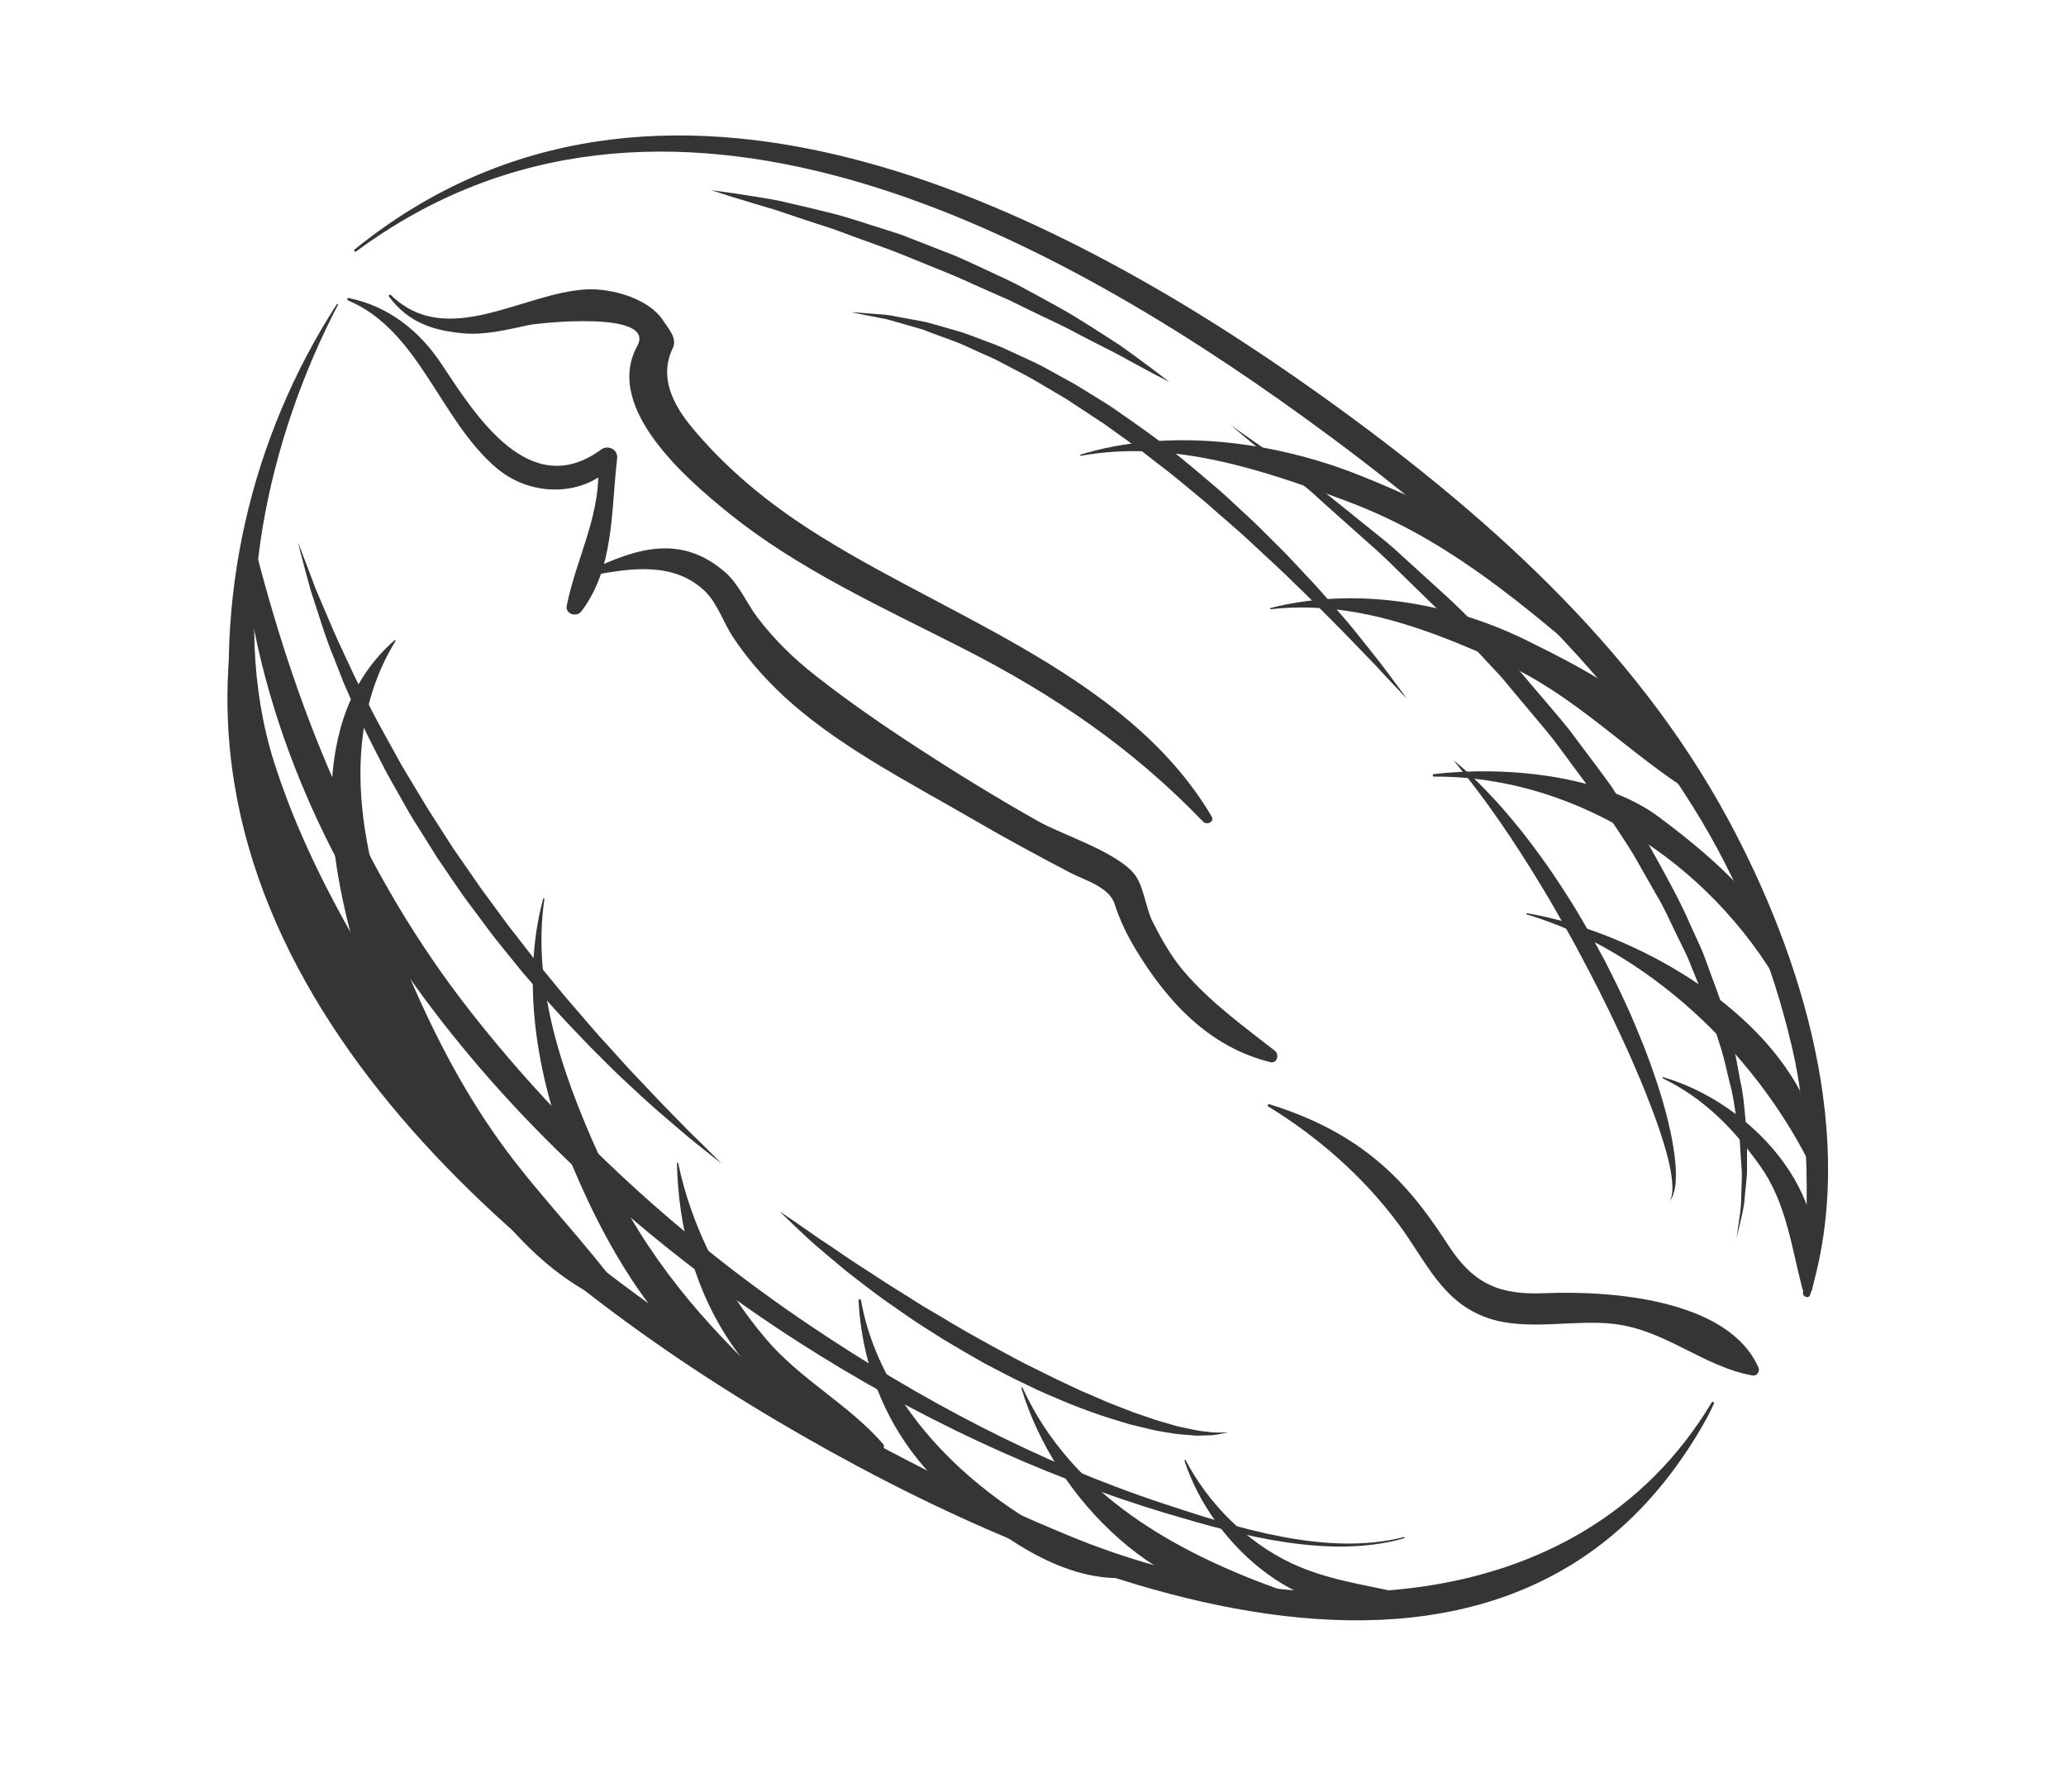
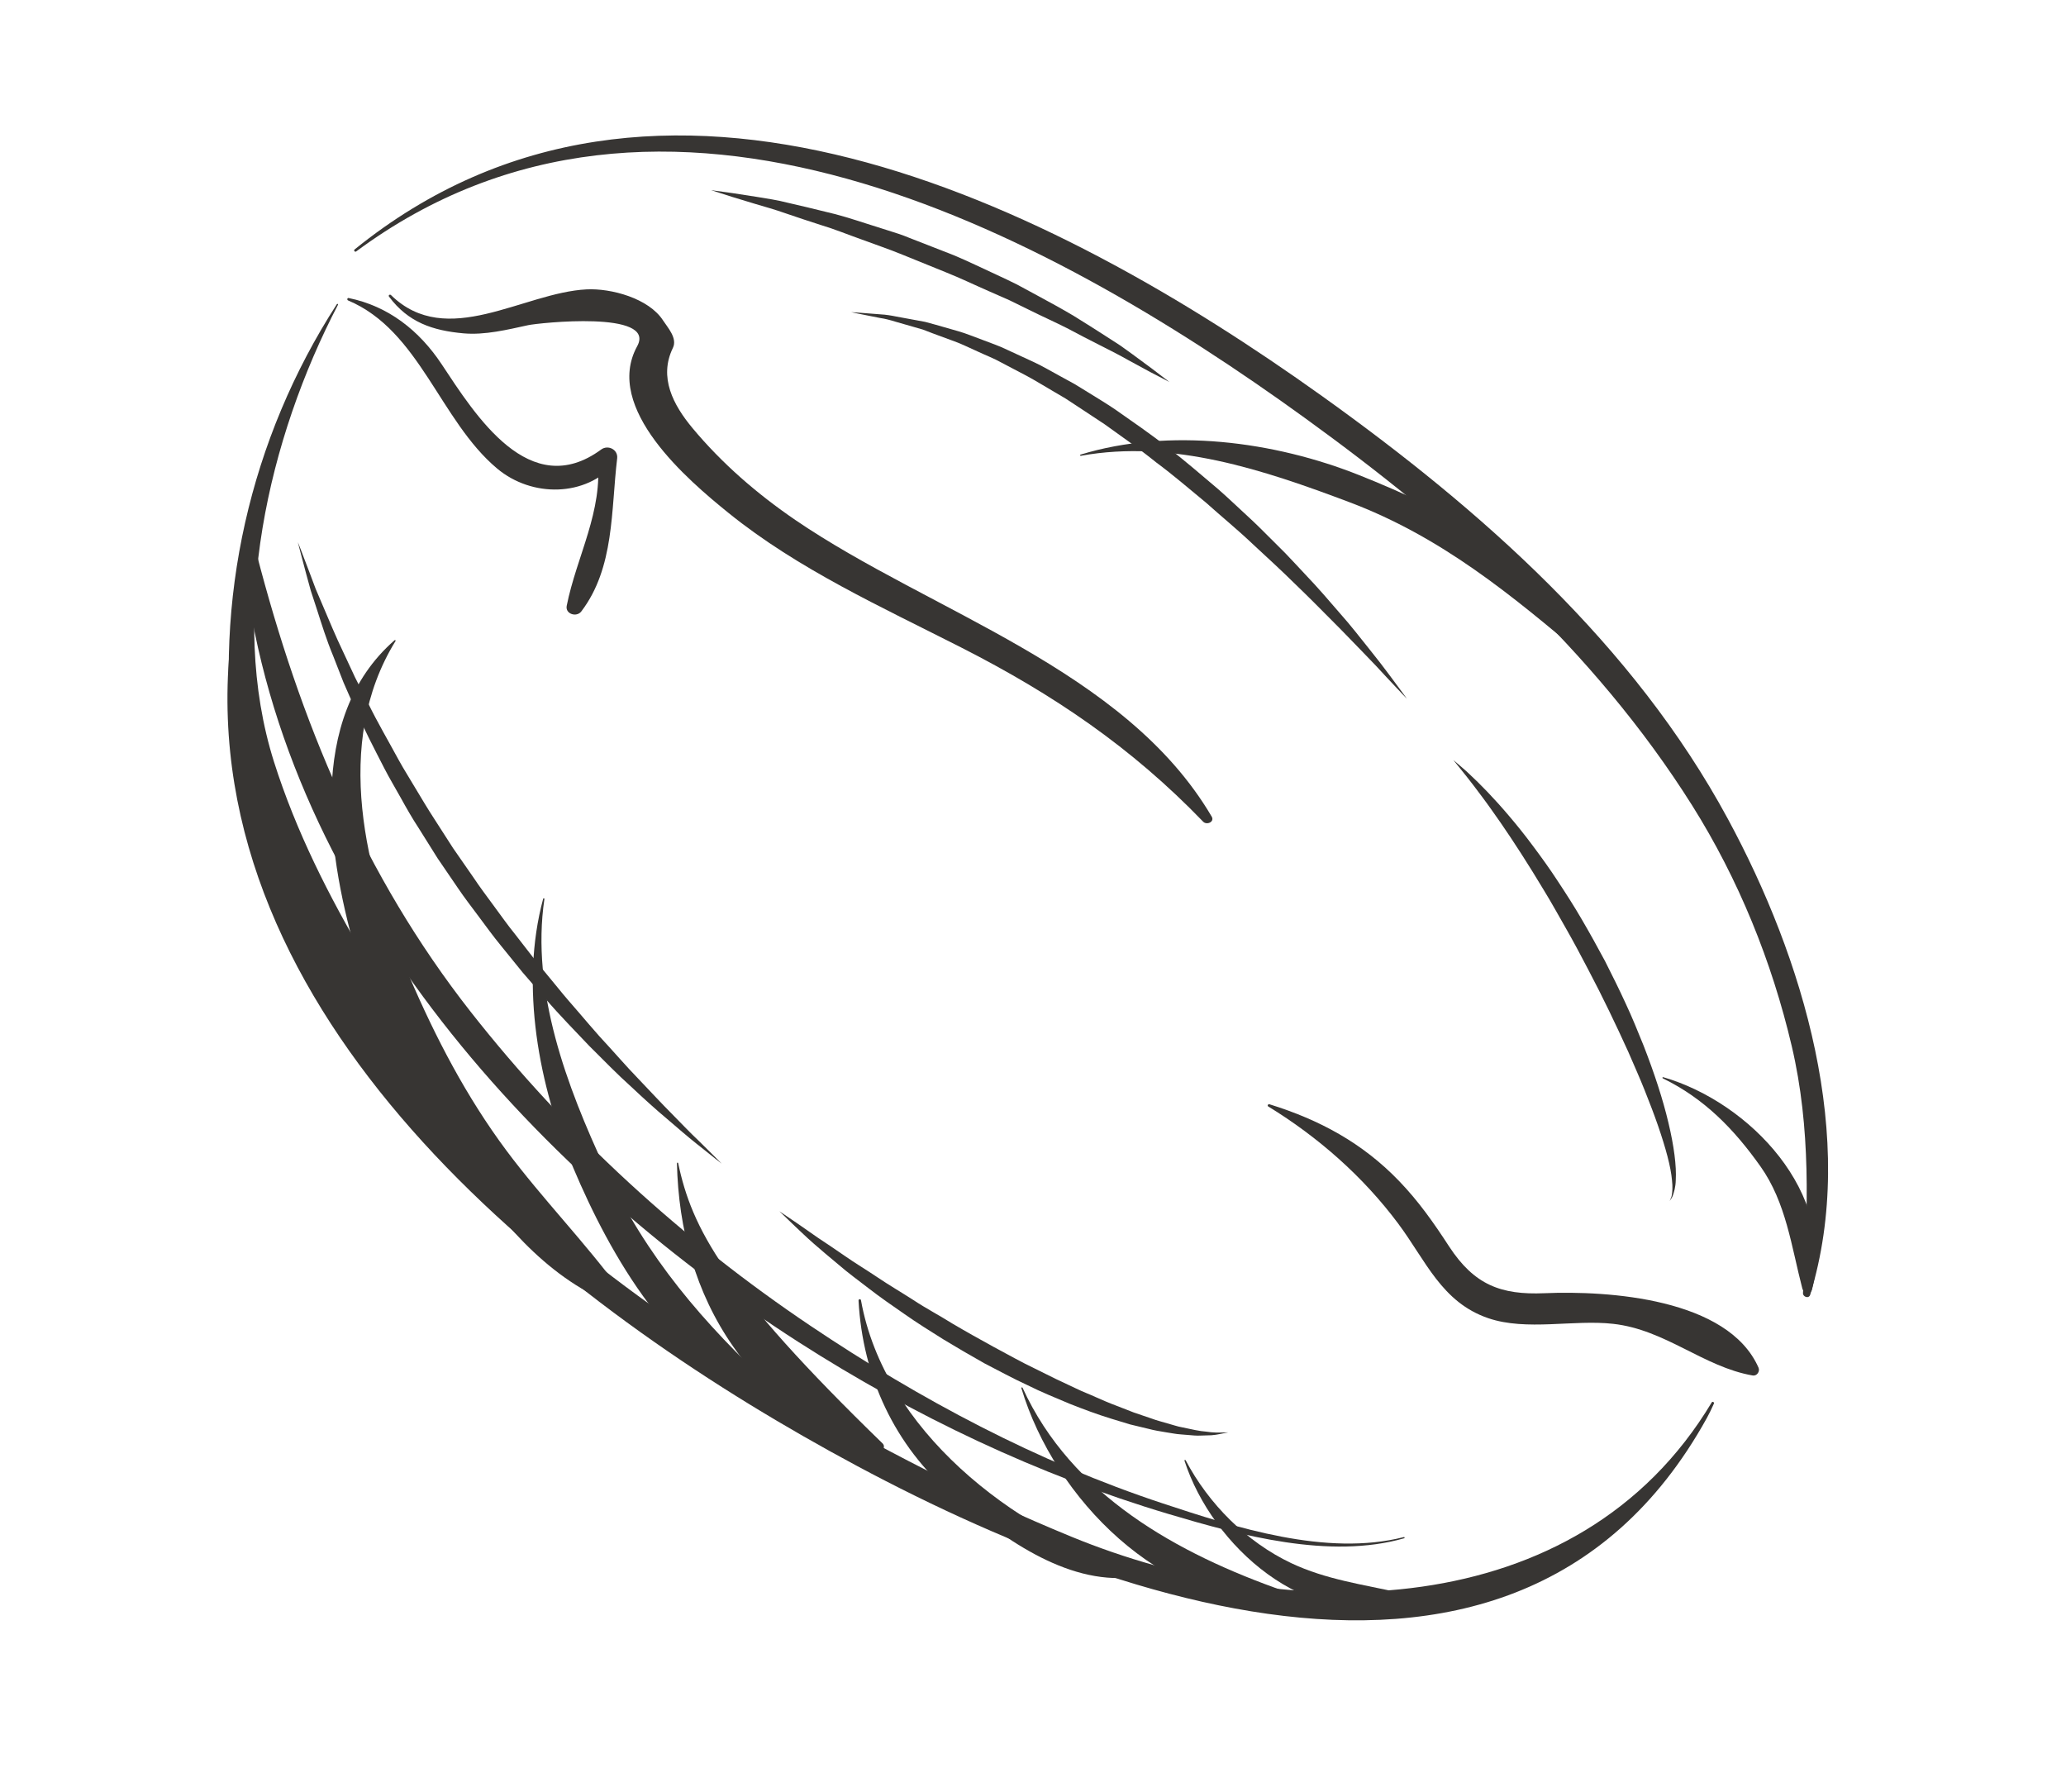
<svg xmlns="http://www.w3.org/2000/svg" width="113" height="98" viewBox="0 0 113 98" fill="none">
  <path d="M93.624 76.687C86.281 88.937 70.36 88.865 58.599 84.033C53.203 81.816 47.998 79.142 42.983 76.168C27.196 66.808 10.994 52.077 13.82 31.91C13.884 31.463 13.232 31.405 13.141 31.828C8.649 52.333 26.627 68.319 42.514 77.709C57.141 86.353 82.472 97.233 93.357 77.541C93.498 77.284 93.626 77.022 93.743 76.752C93.775 76.683 93.666 76.621 93.624 76.687Z" fill="#373533" />
  <path d="M19.036 16.428C22.951 18.074 24.056 22.989 27.184 25.616C29.091 27.218 32.035 27.181 33.652 25.322C33.329 25.242 33.006 25.16 32.683 25.078C32.995 27.955 31.54 30.408 30.997 33.123C30.904 33.579 31.539 33.771 31.793 33.437C33.617 31.04 33.414 27.904 33.756 25.067C33.814 24.586 33.258 24.306 32.883 24.58C28.968 27.456 26.008 22.711 24.154 19.915C22.934 18.078 21.243 16.741 19.069 16.297C18.991 16.28 18.969 16.4 19.036 16.428Z" fill="#373533" />
-   <path d="M32.289 31.482C34.415 31.08 36.859 30.661 38.593 32.366C39.232 32.993 39.584 34.074 40.087 34.831C40.808 35.918 41.599 36.843 42.535 37.753C45.518 40.658 49.683 42.747 53.259 44.83C54.995 45.842 56.767 46.796 58.549 47.731C59.302 48.126 60.668 48.499 60.962 49.428C61.237 50.296 61.66 51.163 62.13 51.94C63.864 54.804 66.167 57.277 69.495 58.084C69.85 58.169 69.983 57.663 69.738 57.467C67.993 56.105 66.207 54.816 64.755 53.123C64.057 52.307 63.532 51.359 63.044 50.407C62.664 49.655 62.561 48.455 62.056 47.815C61.078 46.577 58.123 45.663 56.785 44.911C54.532 43.642 52.33 42.287 50.165 40.877C48.27 39.644 46.406 38.36 44.631 36.968C43.422 36.022 42.361 34.992 41.429 33.768C40.821 32.966 40.424 31.949 39.644 31.276C37.255 29.213 34.825 29.954 32.216 31.219C32.081 31.285 32.132 31.512 32.289 31.482Z" fill="#373533" />
  <path d="M69.366 60.505C72.096 62.178 74.553 64.336 76.469 66.903C77.988 68.936 78.852 71.215 81.404 72.085C83.502 72.797 86.067 72.148 88.233 72.393C91.096 72.711 93.175 74.75 95.862 75.217C96.094 75.257 96.273 74.996 96.183 74.79C94.514 70.999 87.975 70.569 84.469 70.718C82.097 70.817 80.637 70.267 79.258 68.16C78.415 66.865 77.6 65.702 76.524 64.583C74.514 62.496 72.171 61.236 69.431 60.385C69.362 60.364 69.297 60.462 69.366 60.505Z" fill="#373533" />
  <path d="M21.278 16.222C22.328 17.626 23.652 18.075 25.355 18.229C26.522 18.333 27.753 18.028 28.886 17.782C29.448 17.66 35.936 16.959 34.85 18.934C32.989 22.331 37.662 26.283 39.836 28.041C43.649 31.127 48.241 33.203 52.583 35.413C57.612 37.972 61.885 40.865 65.807 44.933C66.005 45.137 66.442 44.944 66.275 44.657C61.52 36.57 50.886 33.475 43.504 28.437C41.418 27.013 39.49 25.349 37.872 23.405C36.825 22.145 36.019 20.638 36.804 19.025C37.062 18.497 36.519 17.912 36.269 17.527C35.485 16.311 33.428 15.758 32.085 15.824C28.613 15.998 24.441 19.126 21.386 16.137C21.323 16.077 21.223 16.149 21.278 16.222Z" fill="#373533" />
  <path d="M19.482 13.749C36.187 1.386 57.013 12.464 71.397 22.876C79.501 28.744 87.188 35.516 92.553 44.045C95.091 48.081 96.914 52.579 98.001 57.213C99.051 61.684 98.888 66.159 98.615 70.702C98.6 70.924 98.938 71.036 99.009 70.801C101.623 62.246 98.614 52.37 94.505 44.779C89.349 35.24 81.003 27.876 72.298 21.651C57.536 11.096 35.973 0.219 19.396 13.642C19.328 13.698 19.412 13.801 19.482 13.749Z" fill="#373533" />
  <path d="M18.427 16.629C13.675 23.982 11.653 32.847 12.844 41.545C13.959 49.682 19.078 58.392 25.719 63.225C26.212 63.585 26.723 62.959 26.422 62.493C22.17 55.84 17.407 49.281 14.99 41.672C12.439 33.626 14.693 23.932 18.488 16.663C18.504 16.628 18.449 16.597 18.427 16.629Z" fill="#373533" />
  <path d="M21.584 35.008C16.683 39.28 17.947 46.99 19.585 52.479C20.748 56.366 22.768 59.991 25.021 63.346C27.172 66.549 29.785 69.785 33.437 71.275C33.858 71.451 34.204 70.934 33.948 70.587C31.996 67.927 29.672 65.564 27.695 62.912C25.51 59.976 23.827 56.748 22.386 53.392C19.976 47.762 18.184 40.646 21.633 35.055C21.651 35.025 21.616 34.982 21.584 35.008Z" fill="#373533" />
  <path d="M29.71 49.142C28.418 53.923 29.478 59.396 31.36 63.872C33.334 68.561 36.852 74.829 42.048 76.485C42.398 76.594 42.595 76.184 42.343 75.949C38.471 72.359 35.35 68.751 33.094 63.901C31.001 59.4 29.029 54.201 29.777 49.159C29.784 49.121 29.72 49.105 29.71 49.142Z" fill="#373533" />
-   <path d="M37.025 63.616C37.11 67.217 38.033 70.675 40.11 73.646C41.879 76.174 44.781 79.221 48.037 79.385C48.261 79.397 48.451 79.135 48.283 78.942C46.395 76.782 43.802 75.46 41.909 73.235C39.554 70.472 37.841 67.156 37.092 63.604C37.082 63.56 37.023 63.571 37.025 63.616Z" fill="#373533" />
+   <path d="M37.025 63.616C37.11 67.217 38.033 70.675 40.11 73.646C41.879 76.174 44.781 79.221 48.037 79.385C48.261 79.397 48.451 79.135 48.283 78.942C39.554 70.472 37.841 67.156 37.092 63.604C37.082 63.56 37.023 63.571 37.025 63.616Z" fill="#373533" />
  <path d="M46.958 71.122C47.18 75.265 48.925 79.047 52.091 81.761C54.703 84.001 58.267 86.66 61.912 86.254C62.145 86.228 62.195 85.868 61.966 85.792C55.35 83.615 48.37 78.21 47.092 71.105C47.077 71.015 46.952 71.035 46.958 71.122Z" fill="#373533" />
  <path d="M55.865 75.913C57.684 81.974 63.52 87.859 70.156 87.729C70.544 87.723 70.578 87.126 70.243 87.008C64.409 84.962 58.614 81.772 55.929 75.888C55.908 75.844 55.854 75.872 55.865 75.913Z" fill="#373533" />
  <path d="M76.787 84.053C72.556 85.132 67.579 83.529 63.596 82.212C56.759 79.955 50.305 76.515 44.341 72.508C37.334 67.802 30.968 61.984 25.753 55.341C19.887 47.865 16.402 39.398 14.035 30.28C13.912 29.819 13.239 29.892 13.288 30.385C15.14 48.595 28.893 63.91 43.69 73.399C49.95 77.411 56.78 80.664 63.914 82.791C67.84 83.962 72.723 85.288 76.804 84.118C76.844 84.107 76.823 84.044 76.787 84.053Z" fill="#373533" />
  <path d="M39.475 63.634C39.475 63.634 38.959 63.237 38.067 62.519C37.622 62.166 37.097 61.711 36.493 61.193C35.879 60.68 35.213 60.077 34.499 59.406C33.767 58.751 33.027 57.989 32.229 57.195C31.458 56.378 30.619 55.533 29.82 54.6C29.419 54.138 29.007 53.665 28.594 53.187C28.195 52.697 27.793 52.198 27.387 51.698C26.977 51.2 26.596 50.672 26.204 50.147C25.817 49.624 25.411 49.105 25.044 48.56C24.675 48.018 24.307 47.477 23.937 46.938C23.591 46.386 23.241 45.833 22.901 45.286C22.546 44.746 22.23 44.19 21.923 43.634C21.617 43.082 21.291 42.544 21.012 41.998C20.451 40.905 19.899 39.849 19.453 38.812C19.225 38.3 18.991 37.803 18.787 37.314C18.595 36.822 18.408 36.346 18.23 35.888C17.852 34.979 17.589 34.116 17.344 33.358C17.221 32.979 17.104 32.624 16.998 32.299C16.907 31.965 16.823 31.66 16.747 31.384C16.448 30.28 16.292 29.648 16.292 29.648C16.292 29.648 16.534 30.253 16.935 31.321C17.037 31.587 17.146 31.883 17.267 32.205C17.399 32.519 17.546 32.862 17.703 33.228C18.015 33.955 18.351 34.779 18.773 35.656C18.98 36.098 19.194 36.558 19.415 37.032C19.652 37.5 19.895 37.982 20.147 38.481C20.635 39.481 21.229 40.494 21.807 41.56C22.098 42.092 22.434 42.611 22.749 43.149C23.072 43.685 23.392 44.227 23.741 44.762C24.087 45.296 24.434 45.837 24.78 46.378C25.149 46.909 25.518 47.44 25.886 47.971C26.244 48.512 26.637 49.026 27.017 49.547C27.401 50.065 27.768 50.591 28.172 51.087C28.562 51.589 28.949 52.09 29.332 52.582C29.729 53.064 30.124 53.542 30.508 54.012C30.887 54.485 31.283 54.93 31.665 55.374C32.05 55.819 32.416 56.257 32.787 56.671C33.548 57.488 34.232 58.291 34.914 58.992C35.587 59.696 36.192 60.353 36.752 60.913C37.307 61.479 37.786 61.98 38.202 62.37C39.016 63.169 39.475 63.634 39.475 63.634Z" fill="#373533" />
  <path d="M67.18 78.328C67.18 78.328 67.072 78.351 66.872 78.388C66.67 78.428 66.379 78.499 65.989 78.493C65.794 78.492 65.572 78.517 65.343 78.5C65.108 78.481 64.859 78.46 64.591 78.439C64.317 78.424 64.039 78.36 63.742 78.318C63.444 78.268 63.128 78.219 62.807 78.132C62.486 78.055 62.151 77.977 61.804 77.891C61.463 77.789 61.113 77.68 60.749 77.57C60.026 77.347 59.278 77.071 58.511 76.766C57.753 76.446 56.958 76.128 56.188 75.741C55.401 75.381 54.63 74.957 53.85 74.556C53.085 74.126 52.327 73.685 51.59 73.237C50.858 72.776 50.136 72.329 49.464 71.854C48.789 71.388 48.137 70.937 47.542 70.475C46.945 70.015 46.37 69.596 45.877 69.167C45.368 68.747 44.912 68.357 44.51 68.008C44.109 67.657 43.776 67.33 43.496 67.07C42.946 66.543 42.631 66.237 42.631 66.237C42.631 66.237 42.993 66.483 43.627 66.912C43.936 67.131 44.318 67.395 44.752 67.696C45.196 67.99 45.692 68.321 46.226 68.692C46.758 69.065 47.365 69.426 47.985 69.843C48.6 70.261 49.279 70.655 49.961 71.094C50.635 71.542 51.382 71.931 52.099 72.383C52.831 72.815 53.588 73.237 54.344 73.652C55.104 74.057 55.856 74.485 56.623 74.849C57.382 75.235 58.132 75.596 58.866 75.933C59.23 76.113 59.604 76.246 59.955 76.41C60.314 76.567 60.661 76.722 61.008 76.849C61.353 76.981 61.686 77.114 62.012 77.24C62.342 77.352 62.658 77.46 62.966 77.565C63.269 77.679 63.567 77.751 63.848 77.835C64.133 77.909 64.398 78.009 64.655 78.051C65.166 78.16 65.613 78.264 65.986 78.289C66.357 78.348 66.661 78.341 66.865 78.334C67.069 78.331 67.18 78.328 67.18 78.328Z" fill="#373533" />
  <path d="M64.786 79.88C66.305 84.557 71.459 89.166 76.668 87.628C76.961 87.54 76.825 87.156 76.594 87.105C74.557 86.646 72.538 86.381 70.629 85.481C68.173 84.319 66.104 82.233 64.85 79.855C64.828 79.814 64.772 79.838 64.786 79.88Z" fill="#373533" />
  <path d="M59.114 24.925C64.133 24.015 69.134 25.703 73.779 27.451C78.838 29.355 82.669 32.533 86.719 35.959C86.952 36.155 87.313 35.86 87.187 35.591C84.901 30.749 79.064 27.867 74.349 25.986C69.699 24.13 63.955 23.373 59.098 24.861C59.06 24.873 59.078 24.934 59.114 24.925Z" fill="#373533" />
-   <path d="M69.507 33.313C74.051 32.808 78.22 34.433 82.281 36.283C86.25 38.093 89.036 41.175 92.656 43.429C92.892 43.577 93.157 43.365 93.072 43.103C91.808 39.178 86.959 36.729 83.529 35.033C79.283 32.934 74.133 32.069 69.499 33.246C69.458 33.257 69.465 33.318 69.507 33.313Z" fill="#373533" />
-   <path d="M78.425 42.468C86.58 42.425 94.158 47.658 97.854 54.831C97.979 55.073 98.336 54.981 98.311 54.705C97.964 50.472 93.913 47.051 90.739 44.681C87.592 42.328 82.184 41.888 78.423 42.331C78.346 42.341 78.347 42.469 78.425 42.468Z" fill="#373533" />
-   <path d="M83.505 50.004C90.072 51.962 95.902 57.53 98.936 63.544C99.126 63.918 99.709 63.781 99.655 63.343C98.803 56.22 89.979 51.037 83.525 49.939C83.487 49.933 83.469 49.992 83.505 50.004Z" fill="#373533" />
  <path d="M63.965 20.891C63.965 20.891 63.586 20.693 62.918 20.347C62.59 20.168 62.188 19.951 61.728 19.702C61.278 19.444 60.751 19.177 60.183 18.89C59.613 18.6 58.996 18.286 58.354 17.942C57.703 17.612 56.997 17.3 56.286 16.944C55.93 16.77 55.566 16.591 55.198 16.412C54.821 16.246 54.441 16.079 54.061 15.912C53.294 15.578 52.529 15.207 51.743 14.894C50.955 14.575 50.168 14.256 49.397 13.942C48.624 13.623 47.841 13.364 47.098 13.085C46.346 12.819 45.634 12.525 44.931 12.316C44.236 12.097 43.583 11.874 42.978 11.669C42.373 11.454 41.808 11.3 41.308 11.151C40.812 11.001 40.375 10.867 40.018 10.759C39.304 10.531 38.893 10.399 38.893 10.399C38.893 10.399 39.32 10.458 40.061 10.56C40.433 10.618 40.885 10.687 41.4 10.767C41.916 10.852 42.503 10.935 43.127 11.097C43.754 11.241 44.438 11.401 45.151 11.58C45.876 11.74 46.619 11.979 47.385 12.225C47.774 12.348 48.162 12.472 48.557 12.597C48.957 12.72 49.355 12.847 49.747 13.012C50.538 13.32 51.339 13.633 52.143 13.947C52.935 14.274 53.705 14.66 54.477 15.01C54.864 15.188 55.243 15.368 55.613 15.552C55.979 15.749 56.341 15.945 56.697 16.138C57.405 16.522 58.089 16.893 58.723 17.271C59.356 17.66 59.946 18.038 60.488 18.386C60.759 18.56 61.017 18.728 61.264 18.887C61.503 19.058 61.727 19.22 61.94 19.372C62.359 19.683 62.727 19.953 63.028 20.176C63.623 20.63 63.965 20.891 63.965 20.891Z" fill="#373533" />
-   <path d="M94.982 67.706C94.982 67.706 95.011 67.492 95.068 67.094C95.117 66.697 95.238 66.113 95.238 65.367C95.246 64.992 95.273 64.583 95.271 64.134C95.24 63.686 95.21 63.205 95.175 62.685C95.161 62.166 95.043 61.623 94.958 61.049C94.866 60.476 94.788 59.871 94.619 59.256C94.459 58.638 94.335 57.987 94.133 57.331C93.923 56.678 93.706 56.002 93.482 55.307C93.248 54.617 92.935 53.932 92.658 53.22C92.504 52.867 92.38 52.501 92.21 52.15C92.038 51.798 91.865 51.444 91.691 51.085C91.332 50.376 91.025 49.624 90.592 48.926C90.187 48.215 89.777 47.494 89.362 46.767C88.932 46.052 88.45 45.358 87.989 44.646L87.293 43.582C87.048 43.234 86.784 42.9 86.531 42.557C86.026 41.874 85.519 41.19 85.017 40.51C84.493 39.842 83.934 39.207 83.401 38.561C83.133 38.24 82.864 37.919 82.597 37.602C82.337 37.277 82.07 36.963 81.781 36.666C81.222 36.063 80.67 35.47 80.123 34.883C79.06 33.687 77.92 32.642 76.875 31.608C76.347 31.101 75.851 30.586 75.336 30.125C74.82 29.666 74.32 29.222 73.84 28.796C73.364 28.368 72.903 27.958 72.468 27.57C72.034 27.178 71.629 26.796 71.217 26.475C70.408 25.813 69.703 25.237 69.123 24.762C67.97 23.801 67.311 23.253 67.311 23.253C67.311 23.253 68.017 23.735 69.244 24.602C69.856 25.038 70.6 25.568 71.455 26.174C72.312 26.777 73.213 27.542 74.224 28.346C74.727 28.751 75.249 29.172 75.792 29.609C76.333 30.05 76.847 30.554 77.399 31.045C78.488 32.051 79.681 33.061 80.778 34.254C81.342 34.835 81.913 35.425 82.493 36.022C83.085 36.605 83.6 37.279 84.161 37.918C84.706 38.57 85.277 39.211 85.811 39.882C86.328 40.571 86.848 41.263 87.367 41.955C87.622 42.304 87.883 42.646 88.132 43.001L88.835 44.088C89.297 44.816 89.781 45.526 90.216 46.258C91.044 47.747 91.872 49.205 92.513 50.704C92.68 51.072 92.848 51.437 93.014 51.8C93.184 52.16 93.299 52.541 93.441 52.907C93.701 53.644 93.995 54.351 94.209 55.065C94.411 55.782 94.605 56.48 94.796 57.155C94.968 57.833 95.065 58.507 95.193 59.142C95.337 59.777 95.394 60.398 95.447 60.988C95.493 61.578 95.577 62.134 95.554 62.662C95.556 63.191 95.553 63.682 95.553 64.138C95.526 64.594 95.469 65.014 95.435 65.391C95.391 66.147 95.201 66.709 95.123 67.107C95.032 67.496 94.982 67.706 94.982 67.706Z" fill="#373533" />
  <path d="M76.954 38.215C76.954 38.215 76.54 37.788 75.832 37.027C75.483 36.644 75.052 36.184 74.548 35.67C74.042 35.155 73.486 34.563 72.857 33.939C72.234 33.311 71.56 32.629 70.828 31.927C70.107 31.213 69.319 30.493 68.508 29.742C67.706 28.979 66.823 28.258 65.961 27.486C65.065 26.75 64.177 25.98 63.234 25.283C62.317 24.542 61.355 23.874 60.415 23.199C59.935 22.882 59.455 22.566 58.984 22.255C58.747 22.099 58.513 21.945 58.279 21.792C58.04 21.651 57.801 21.51 57.565 21.372C57.089 21.096 56.63 20.81 56.164 20.559C55.695 20.312 55.239 20.073 54.792 19.838C54.353 19.59 53.893 19.421 53.464 19.217C53.033 19.03 52.622 18.815 52.209 18.669C51.798 18.516 51.4 18.37 51.024 18.232C50.837 18.16 50.653 18.09 50.476 18.022C50.293 17.969 50.117 17.919 49.944 17.869C49.598 17.77 49.276 17.677 48.98 17.592C48.679 17.499 48.404 17.427 48.149 17.391C47.136 17.197 46.551 17.07 46.551 17.07C46.551 17.07 47.141 17.104 48.181 17.192C48.444 17.205 48.729 17.25 49.037 17.313C49.347 17.37 49.681 17.432 50.039 17.497C50.218 17.531 50.403 17.565 50.593 17.6C50.78 17.651 50.974 17.704 51.168 17.756C51.563 17.87 51.976 17.987 52.408 18.111C52.842 18.232 53.27 18.419 53.728 18.582C54.179 18.757 54.658 18.914 55.118 19.142C55.587 19.359 56.068 19.581 56.559 19.807C57.049 20.034 57.521 20.322 58.016 20.586C58.261 20.72 58.509 20.856 58.76 20.993C59.004 21.142 59.247 21.292 59.493 21.442C59.984 21.747 60.488 22.049 60.975 22.377C61.936 23.054 62.927 23.724 63.864 24.469C64.814 25.189 65.709 25.978 66.61 26.734C67.053 27.119 67.476 27.521 67.897 27.91C68.321 28.299 68.738 28.688 69.13 29.084C69.526 29.478 69.914 29.866 70.294 30.244C70.668 30.63 71.022 31.02 71.372 31.391C72.08 32.129 72.708 32.865 73.292 33.542C73.884 34.205 74.382 34.855 74.837 35.421C75.293 35.985 75.677 36.484 75.985 36.901C76.608 37.732 76.954 38.215 76.954 38.215Z" fill="#373533" />
  <path d="M91.325 65.673C91.325 65.673 91.338 65.648 91.355 65.599C91.37 65.55 91.416 65.482 91.434 65.382C91.471 65.19 91.494 64.904 91.449 64.535C91.386 63.8 91.103 62.771 90.689 61.567C90.482 60.966 90.233 60.317 89.962 59.638C89.695 58.961 89.375 58.255 89.061 57.523C88.4 56.069 87.667 54.531 86.871 53.025C86.478 52.269 86.076 51.517 85.661 50.788C85.243 50.062 84.849 49.337 84.428 48.657C83.608 47.288 82.797 46.034 82.071 44.981C81.703 44.458 81.368 43.975 81.053 43.559C80.743 43.139 80.466 42.781 80.233 42.484C79.763 41.897 79.492 41.562 79.492 41.562C79.492 41.562 79.573 41.631 79.727 41.763C79.876 41.899 80.114 42.082 80.386 42.346C80.938 42.858 81.7 43.629 82.54 44.621C82.962 45.116 83.402 45.663 83.846 46.261C84.29 46.856 84.753 47.492 85.196 48.173C85.643 48.85 86.099 49.555 86.525 50.293C86.955 51.028 87.374 51.785 87.783 52.549C88.174 53.321 88.56 54.096 88.914 54.87C89.279 55.642 89.587 56.421 89.894 57.172C90.485 58.686 90.958 60.133 91.256 61.402C91.559 62.669 91.701 63.76 91.656 64.53C91.649 64.913 91.558 65.214 91.484 65.407C91.45 65.501 91.391 65.561 91.367 65.607C91.341 65.649 91.325 65.673 91.325 65.673Z" fill="#373533" />
  <path d="M90.949 58.968C93.222 60.079 94.839 61.74 96.286 63.78C97.695 65.762 97.983 68.181 98.58 70.466C98.64 70.694 99.028 70.828 99.104 70.528C100.463 65.26 95.709 60.28 90.972 58.905C90.929 58.892 90.908 58.949 90.949 58.968Z" fill="#373533" />
</svg>